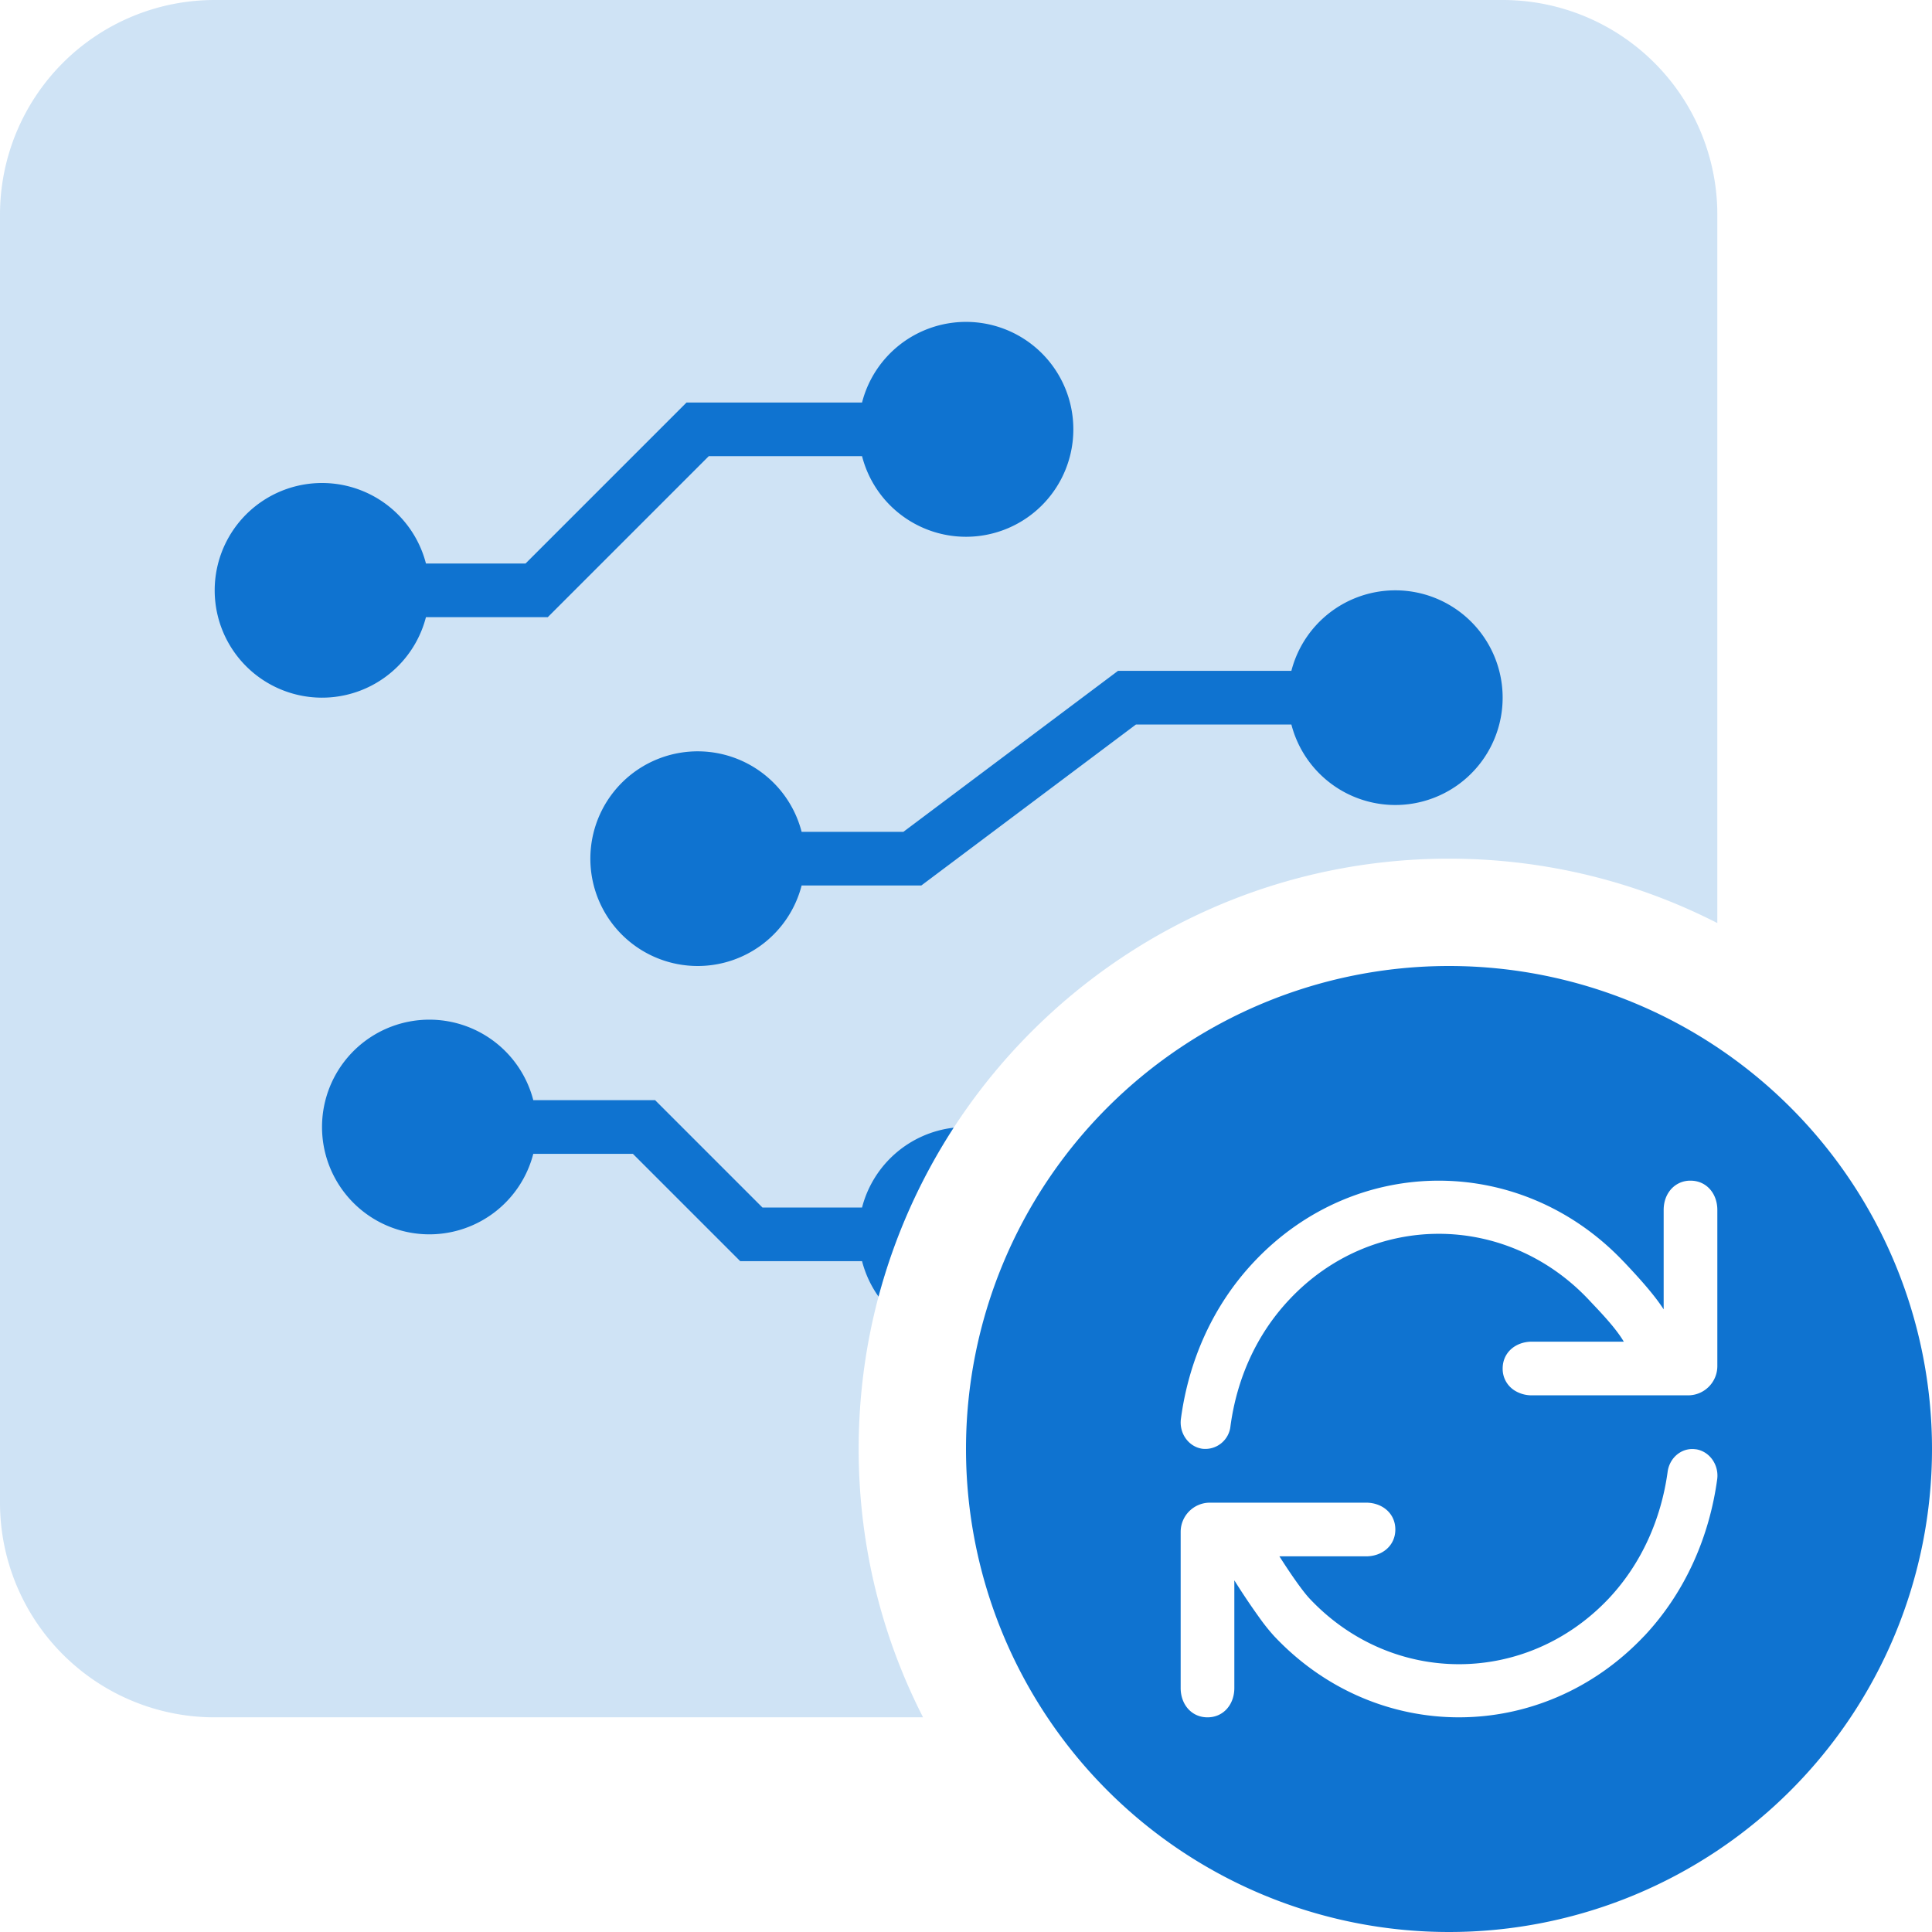
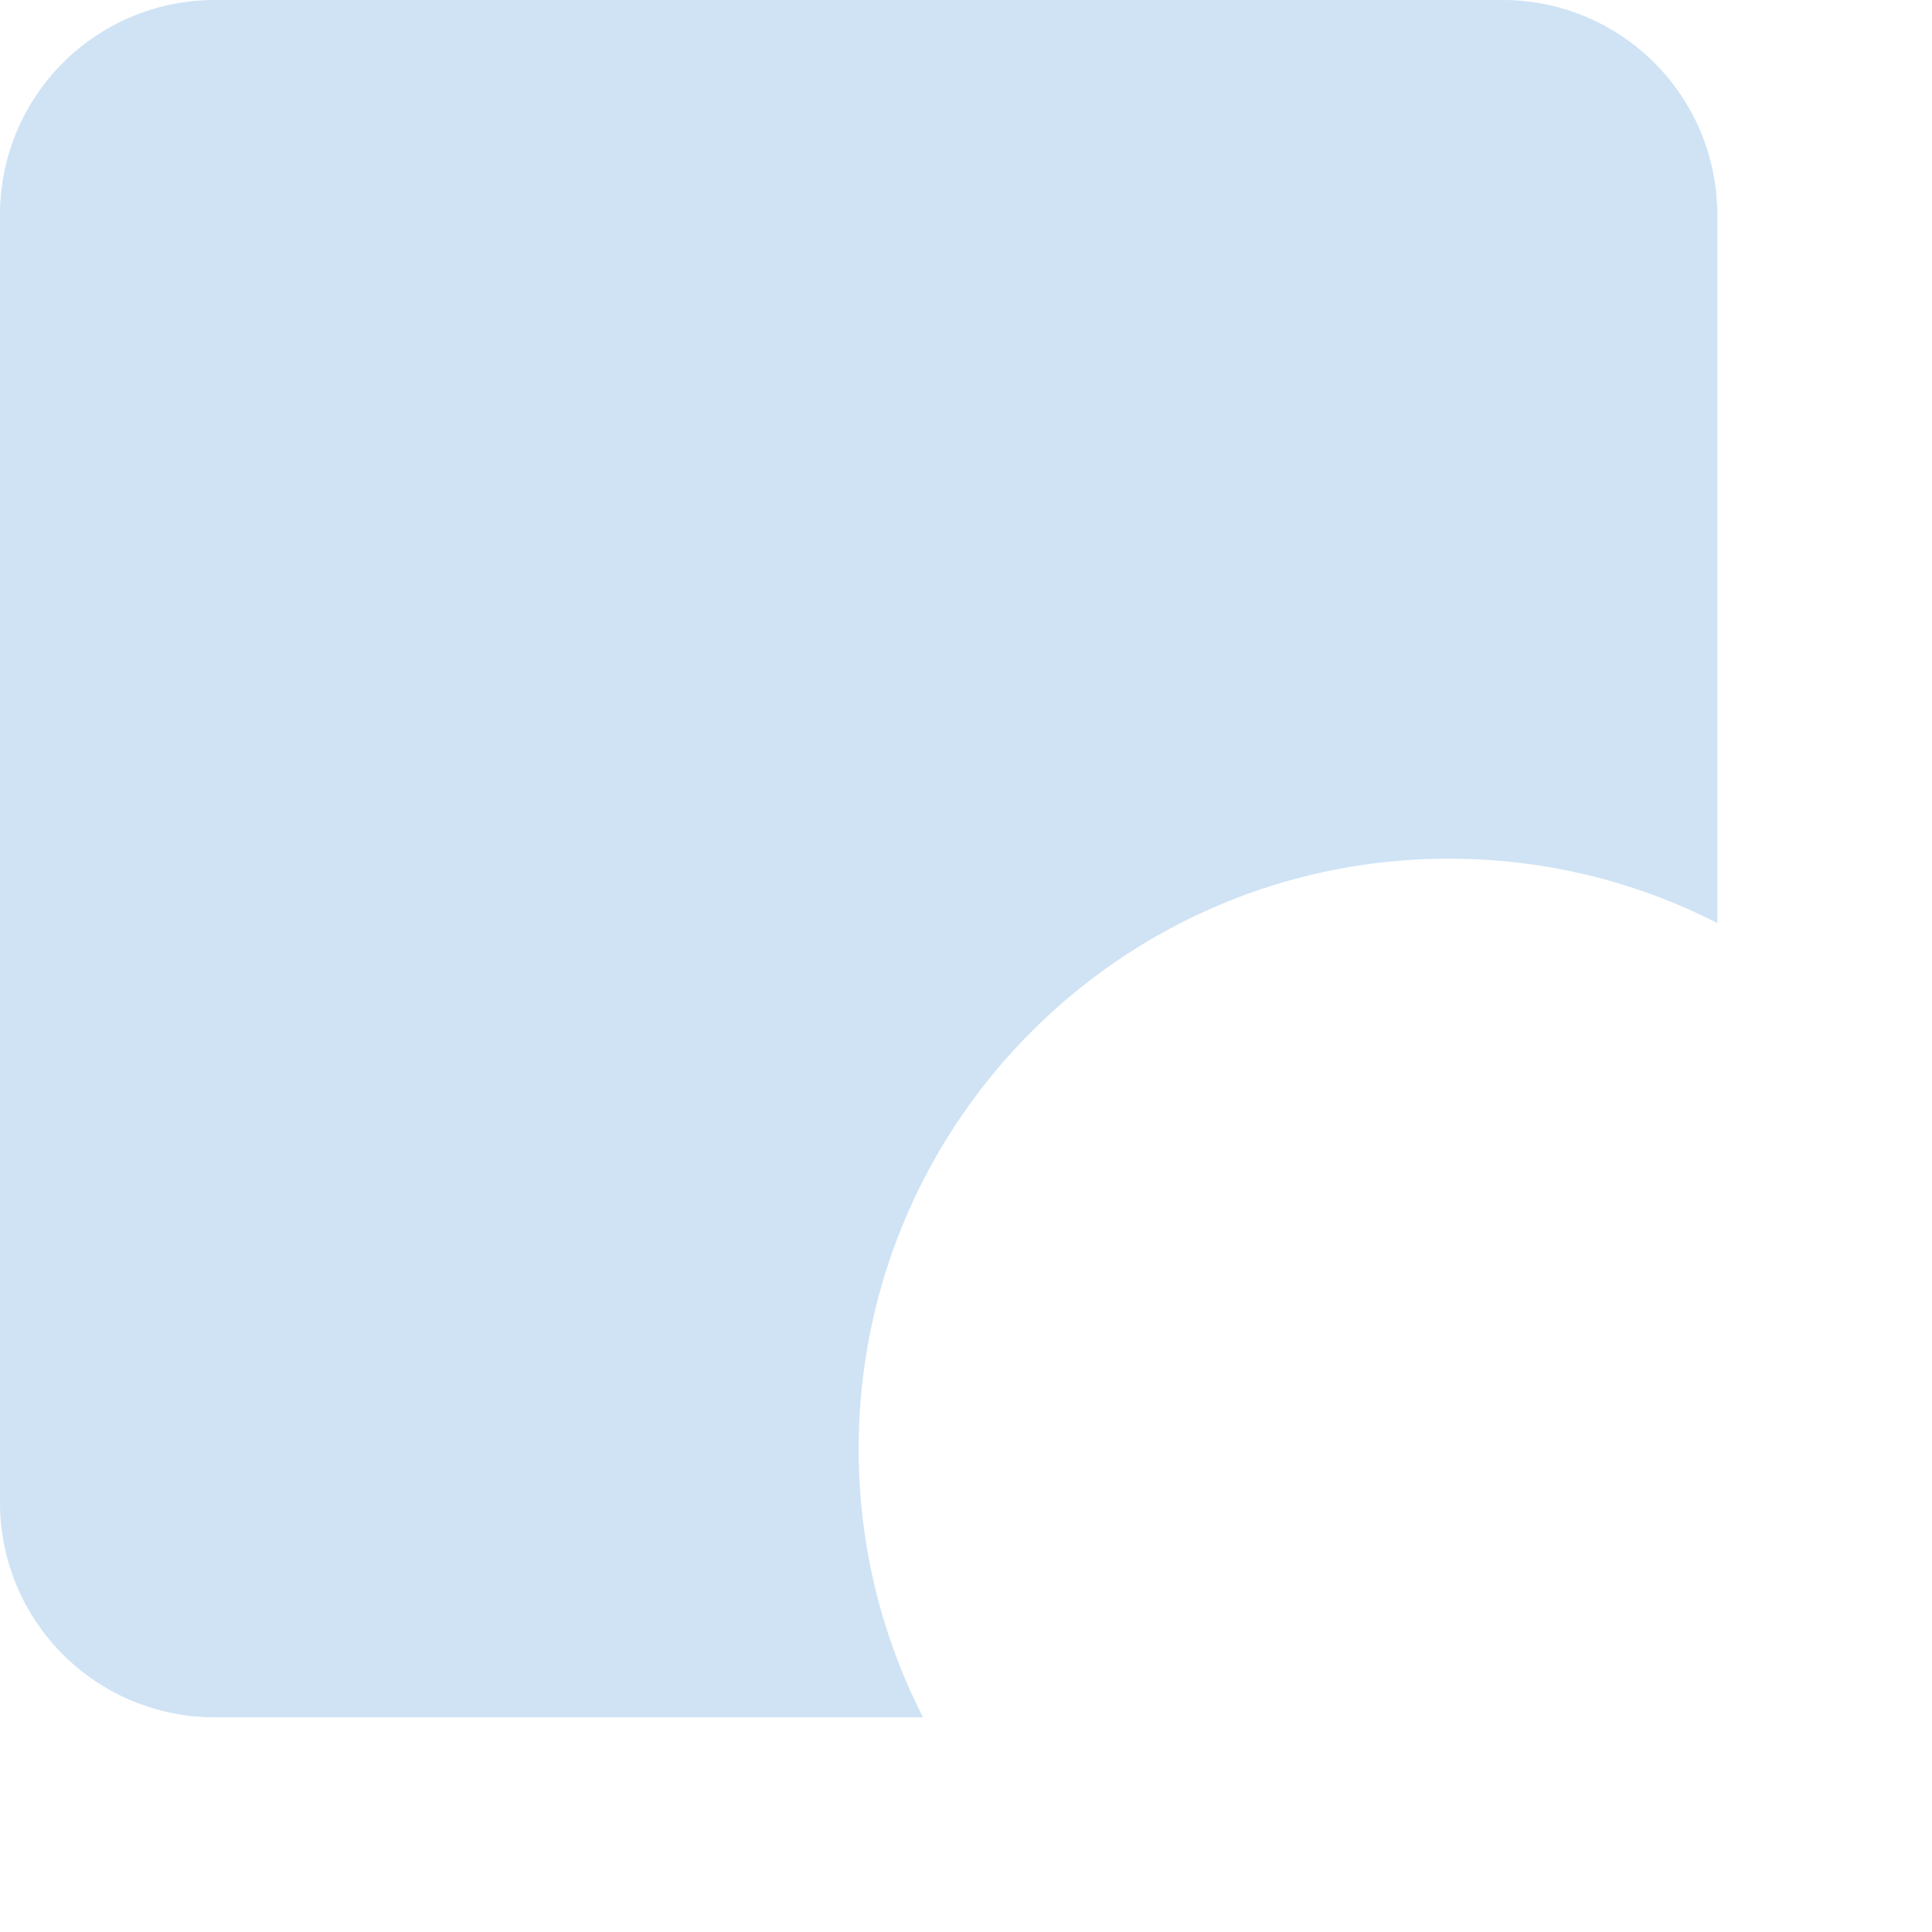
<svg xmlns="http://www.w3.org/2000/svg" width="36" height="36" fill="none">
  <path fill="#0F73D0" d="M0 4a4 4 0 0 1 4-4h24a4 4 0 0 1 4 4v13.2c-1.5-.767-3.2-1.2-5-1.2-6.075 0-11 4.925-11 11 0 1.8.433 3.5 1.2 5H4a4 4 0 0 1-4-4V4Z" opacity=".2" />
-   <path fill="#0F73D0" d="M20 8a2 2 0 0 1-3.937.5h-2.856l-3 3h-2.27a2 2 0 1 1 0-1h1.856l3-3h3.27A2 2 0 0 1 20 8ZM13 18a2 2 0 0 0 1.937-1.5h2.23l4-3h2.896a2 2 0 1 0 0-1h-3.23l-4 3h-1.896A2 2 0 1 0 13 18ZM8 23a2 2 0 0 0 1.937-1.5h1.856l2 2h2.27c.062.24.167.463.307.66.302-1.131.779-2.19 1.4-3.147a2.002 2.002 0 0 0-1.707 1.487h-1.856l-2-2h-2.27A2 2 0 1 0 8 23Z" />
-   <path fill="#0F73D0" fill-rule="evenodd" d="M27 36a9 9 0 1 0 0-18 9 9 0 0 0 0 18Zm2.598-11.788c-1.544-1.63-4.038-1.628-5.57 0-.623.66-.983 1.49-1.1 2.363a.472.472 0 0 1-.528.42c-.255-.039-.432-.29-.395-.56.143-1.068.586-2.1 1.363-2.924 1.898-2.015 4.982-2.014 6.888 0h.001c.25.265.553.593.743.887v-1.853c0-.127.035-.244.099-.336A.475.475 0 0 1 31.5 22c.301 0 .5.244.5.545v2.91c0 .301-.244.545-.545.545h-2.91a.6.6 0 0 1-.311-.083A.475.475 0 0 1 28 25.5c0-.301.244-.5.545-.5h1.712c-.14-.238-.396-.51-.602-.727l-.057-.061Zm2.004 2.793c.126.02.233.091.305.192a.516.516 0 0 1 .09.369c-.144 1.056-.586 2.098-1.363 2.923h-.001c-1.907 2.014-4.99 2.015-6.889 0a3.667 3.667 0 0 1-.262-.325 13.2 13.2 0 0 1-.482-.717v2.008c0 .301-.199.545-.5.545s-.5-.244-.5-.545v-2.91c0-.301.244-.545.545-.545h2.91c.301 0 .545.199.545.5s-.244.5-.545.5H23.84c.183.288.421.637.564.789 1.533 1.627 4.027 1.629 5.57 0 .622-.661.982-1.5 1.1-2.365a.51.51 0 0 1 .086-.223.473.473 0 0 1 .2-.165.44.44 0 0 1 .242-.03Z" clip-rule="evenodd" />
</svg>